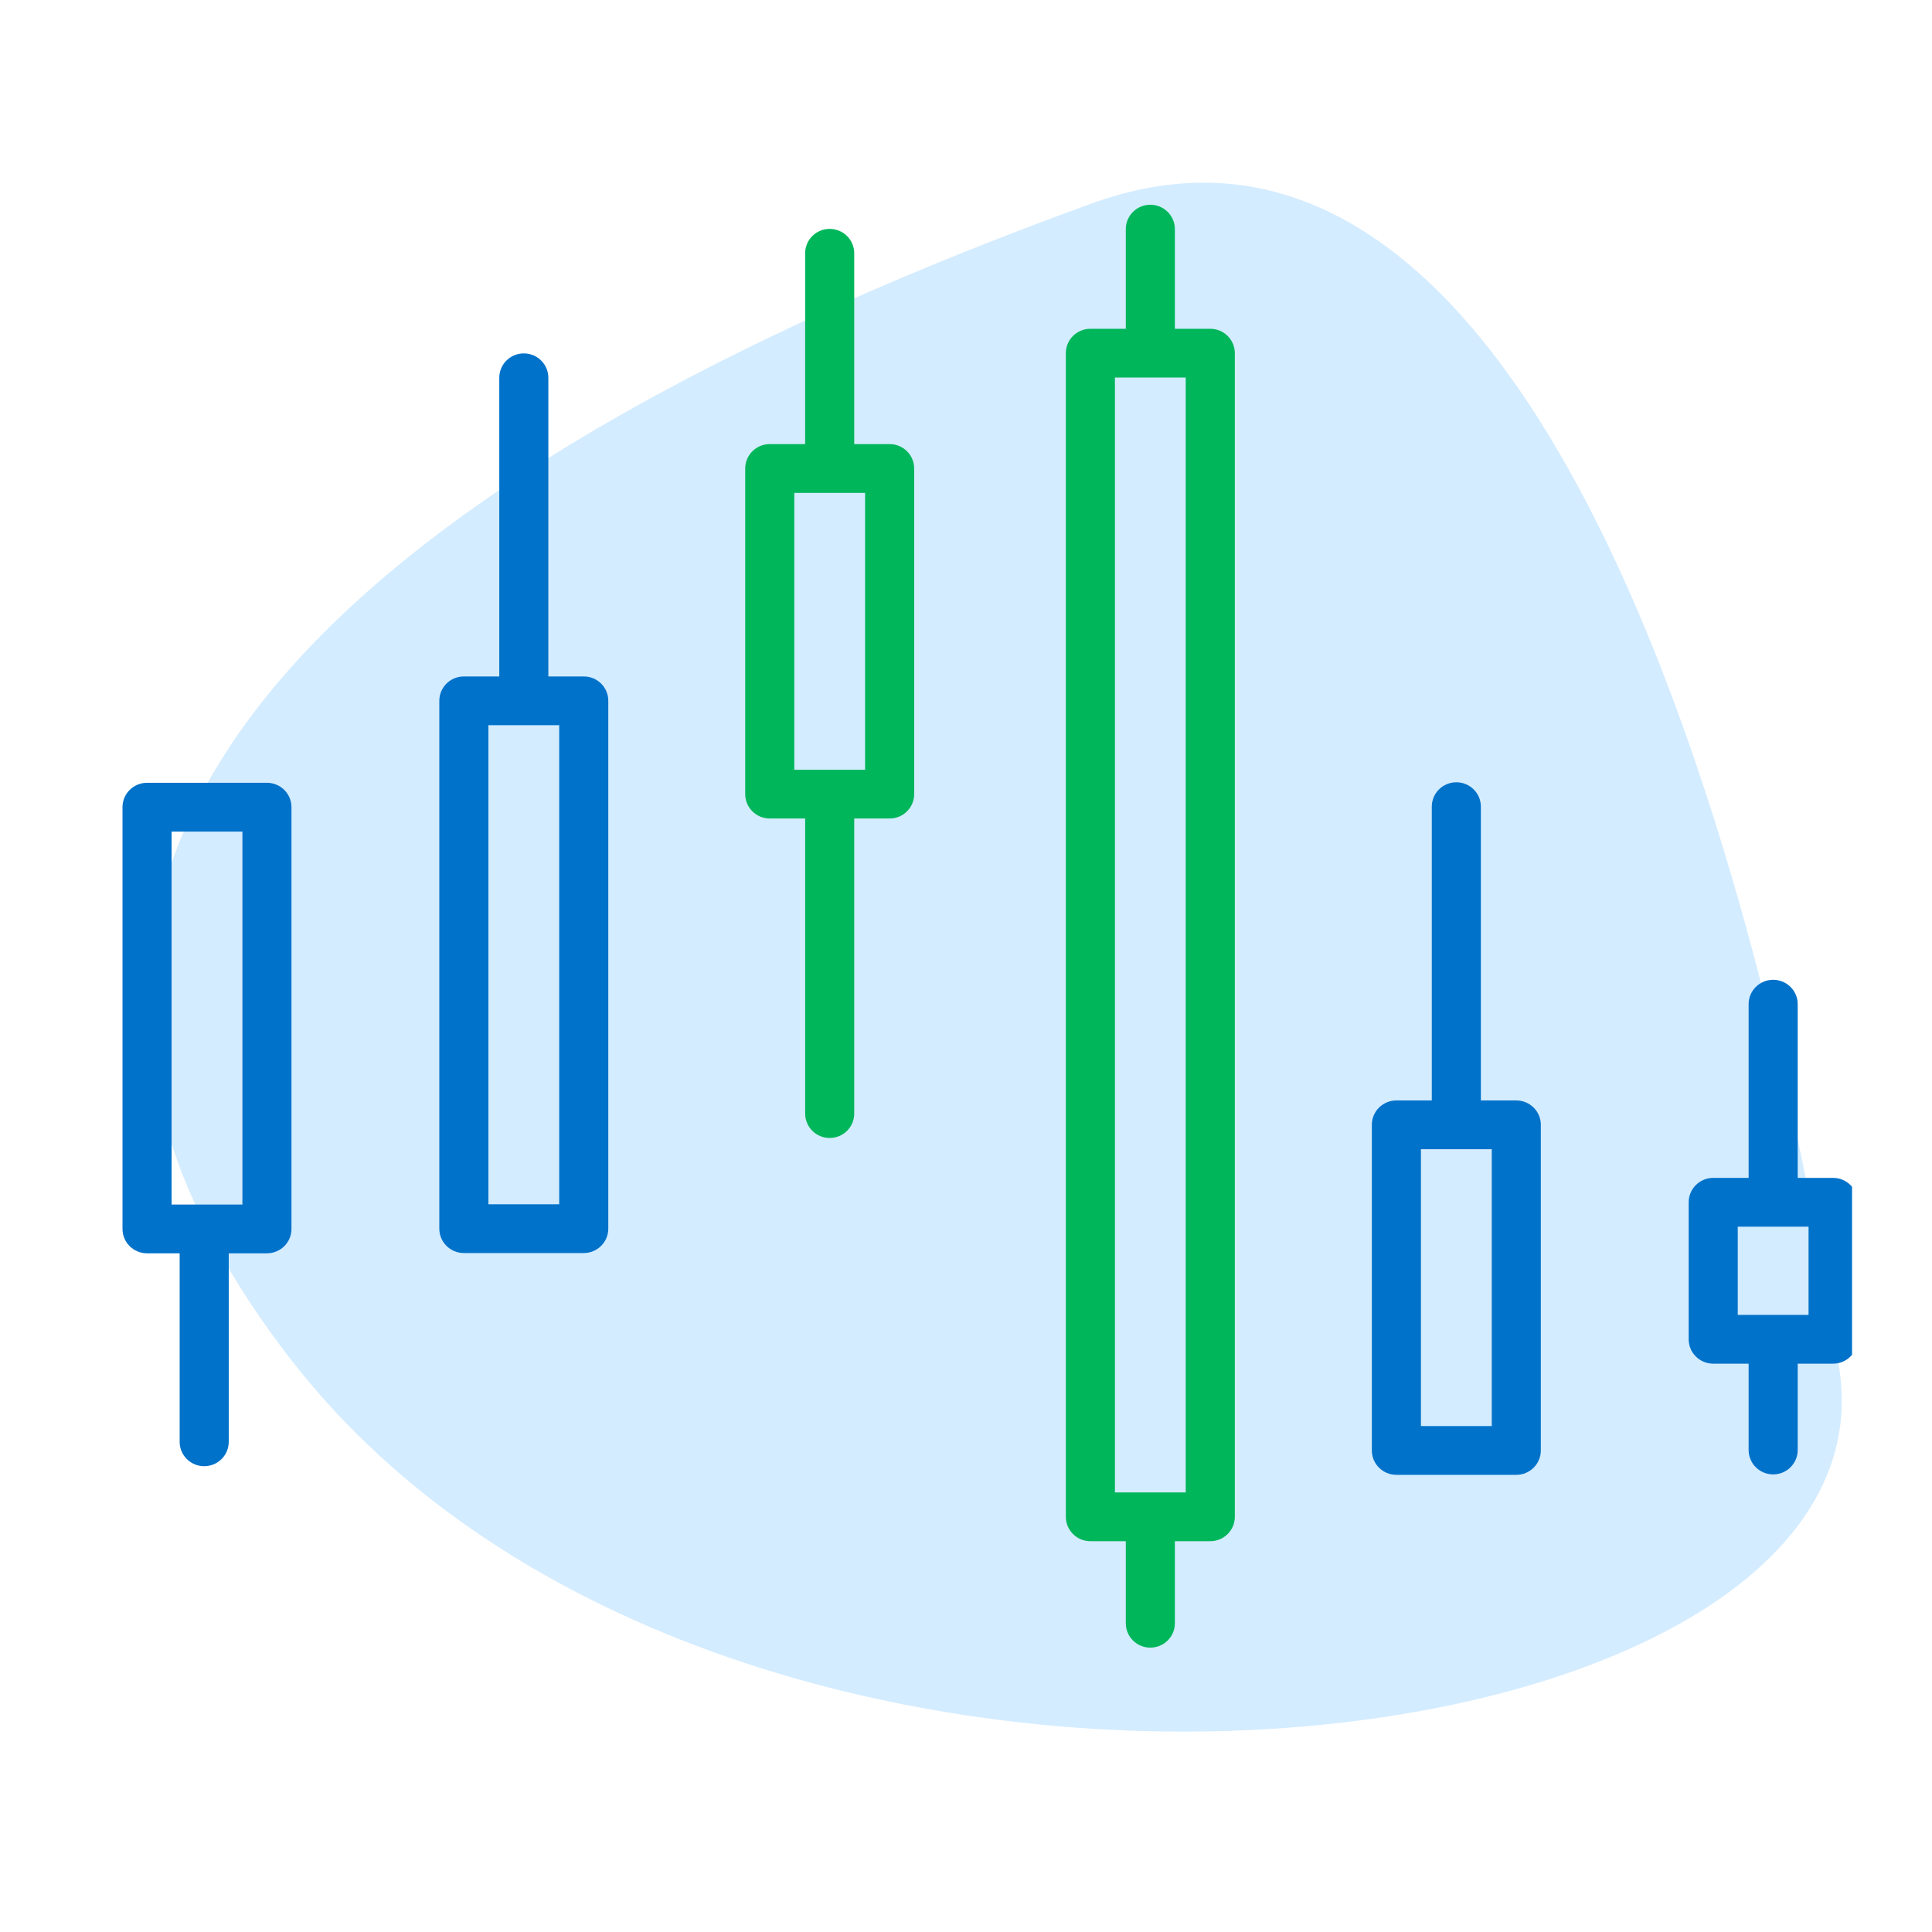
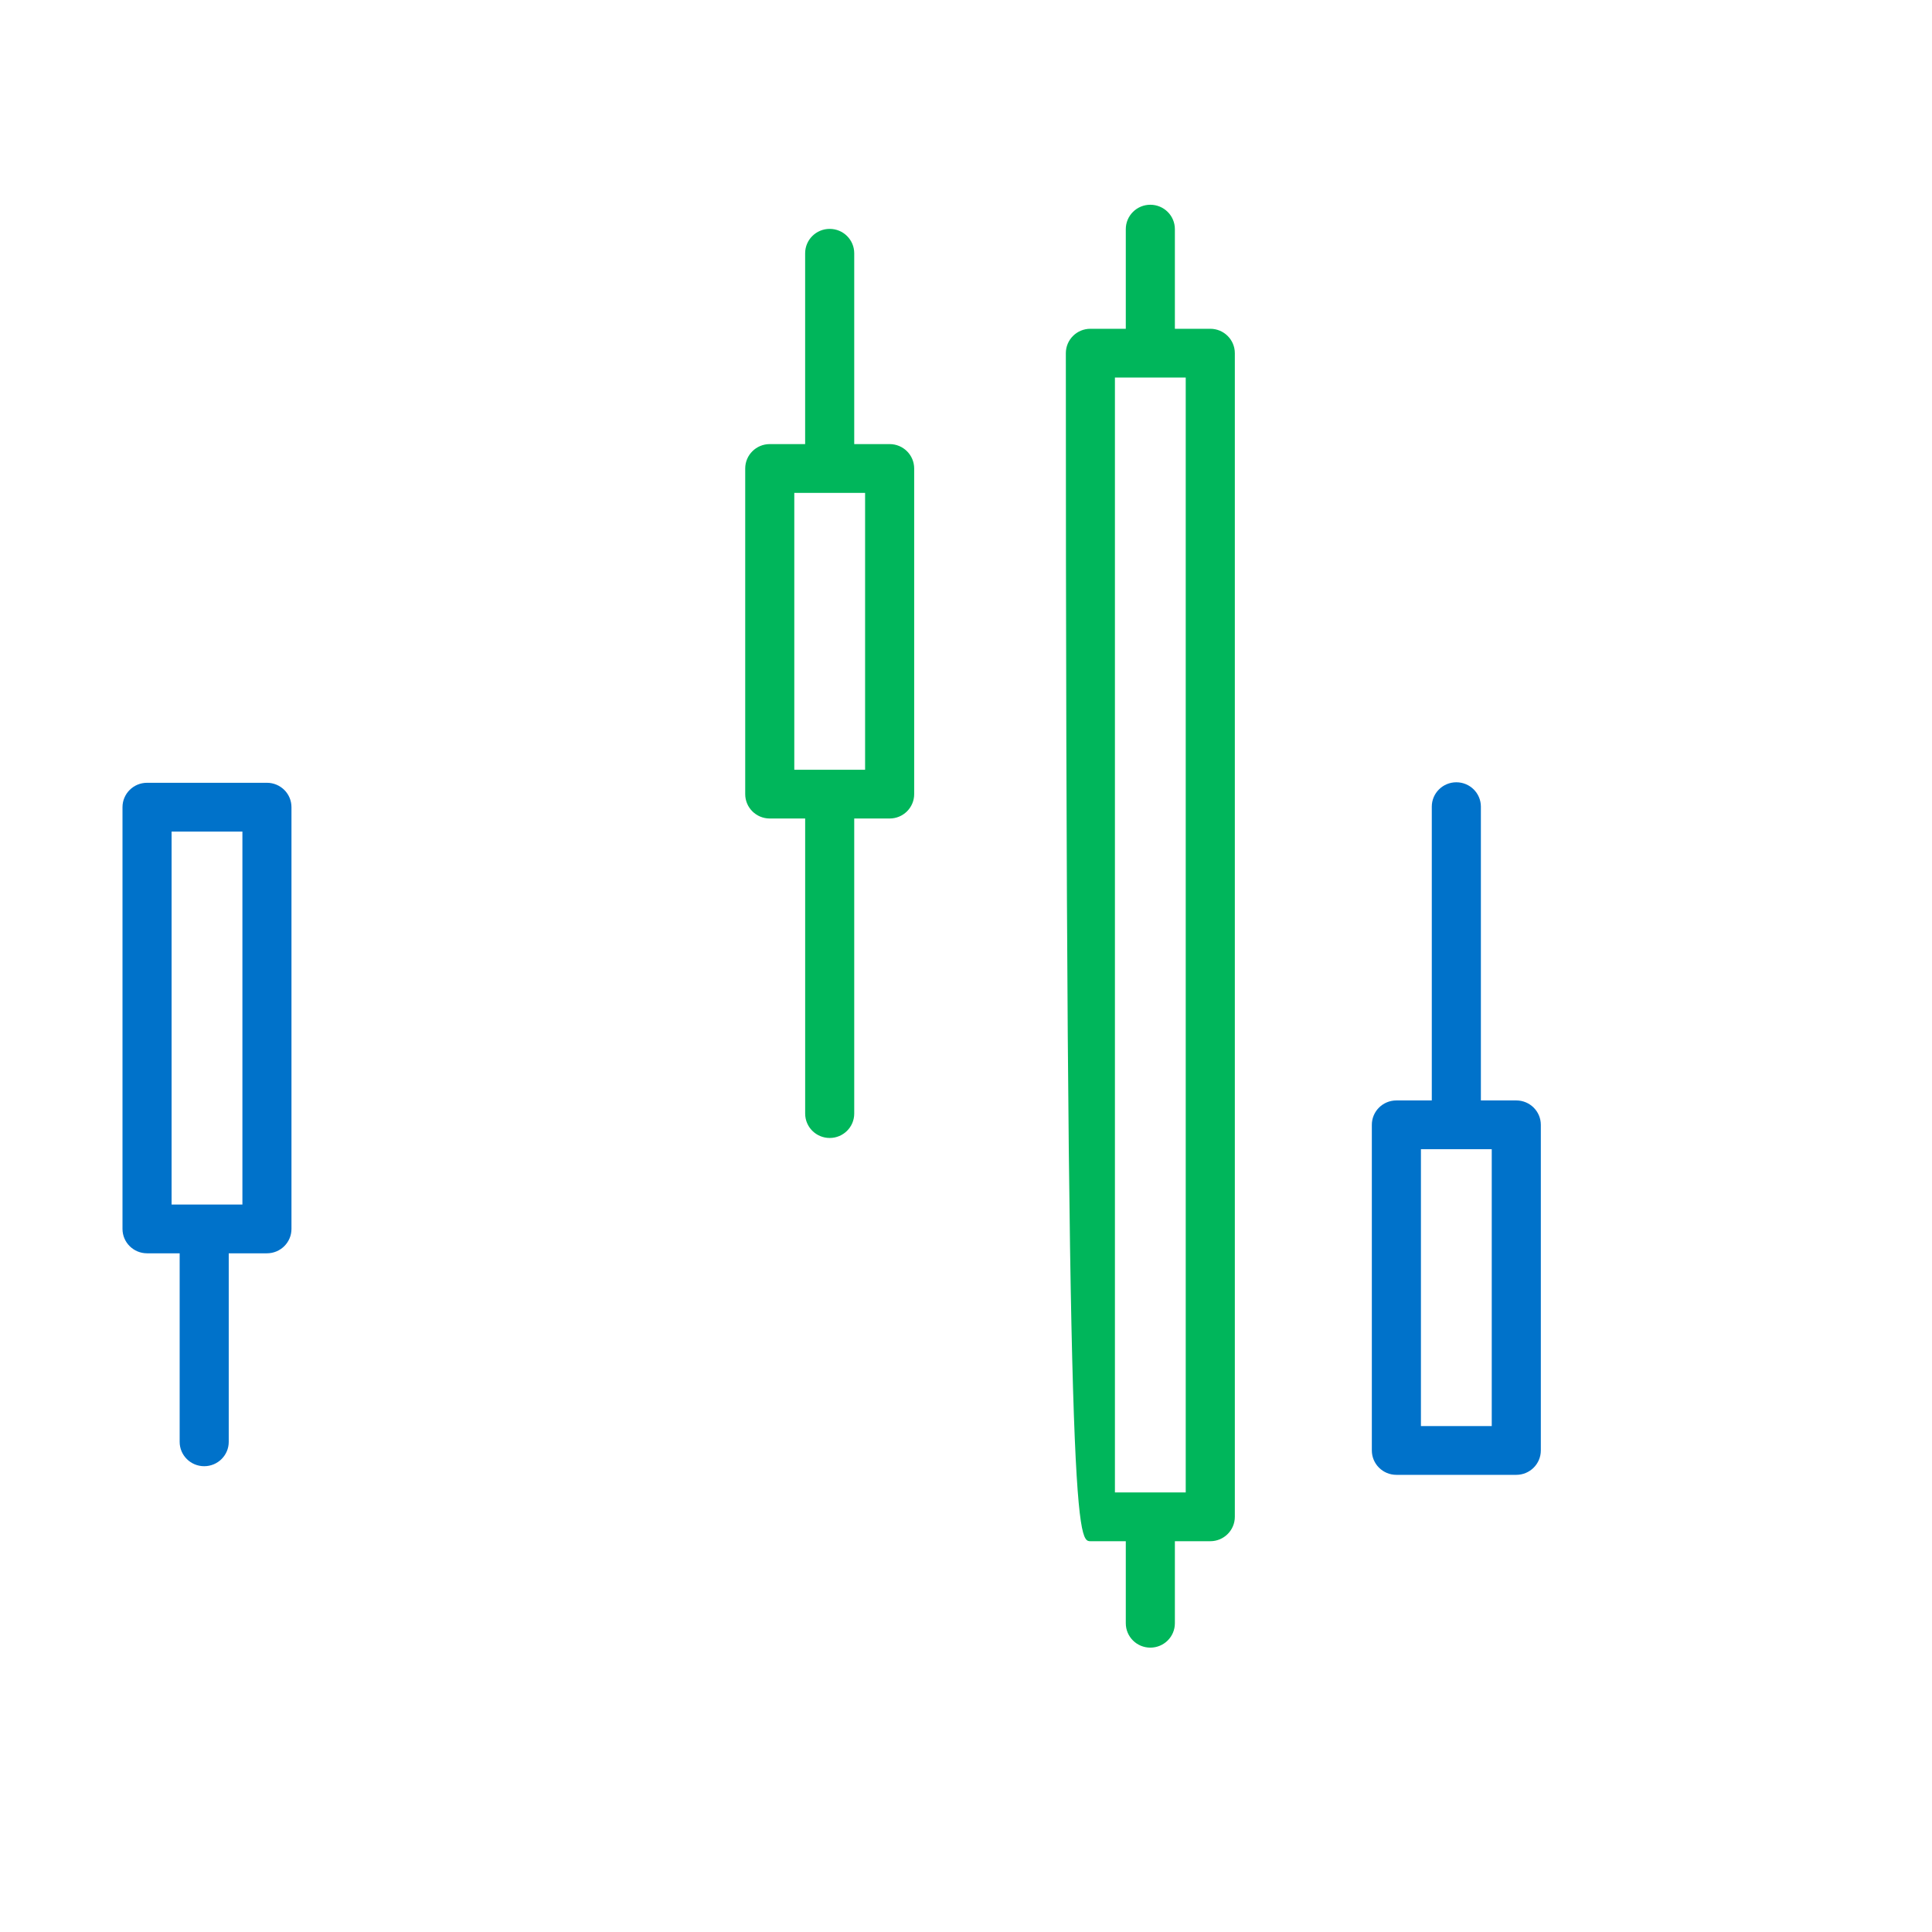
<svg xmlns="http://www.w3.org/2000/svg" width="500" zoomAndPan="magnify" viewBox="0 0 375 375" height="500" preserveAspectRatio="xMidYMid meet" version="1.0">
  <defs>
    <clipPath id="id1">
      <path d="M 327 190 L 359.48 190 L 359.48 287 L 327 287 Z M 327 190 " clip-rule="nonzero" />
    </clipPath>
    <clipPath id="id2">
      <path d="M 206.859 39.742 L 239.812 39.742 L 239.812 319.805 L 206.859 319.805 Z M 206.859 39.742 " clip-rule="nonzero" />
    </clipPath>
    <clipPath id="id3">
      <path d="M 23.777 151 L 57 151 L 57 285 L 23.777 285 Z M 23.777 151 " clip-rule="nonzero" />
    </clipPath>
    <clipPath id="id4">
      <path d="M 144 44.348 L 178 44.348 L 178 221 L 144 221 Z M 144 44.348 " clip-rule="nonzero" />
    </clipPath>
  </defs>
-   <path fill="rgb(83.139%, 92.549%, 100%)" d="M 356.586 263.312 C 356.586 263.312 320.738 0.09 211.953 39.477 C 103.164 78.863 -29.328 152.191 56.012 263.312 C 141.352 374.438 373.852 345.207 356.586 263.312 " fill-opacity="1" fill-rule="nonzero" />
  <path fill="rgb(0%, 44.71%, 79.219%)" d="M 289.547 276.797 L 275.801 276.797 L 275.801 223.059 L 289.547 223.059 Z M 294.309 213.594 L 287.438 213.594 L 287.438 156.57 C 287.438 153.957 285.305 151.84 282.676 151.84 C 280.043 151.84 277.91 153.957 277.91 156.57 L 277.91 213.594 L 271.039 213.594 C 268.406 213.594 266.273 215.711 266.273 218.328 L 266.273 281.531 C 266.273 284.145 268.406 286.266 271.039 286.266 L 294.309 286.266 C 296.938 286.266 299.074 284.145 299.074 281.531 L 299.074 218.328 C 299.074 215.711 296.938 213.594 294.309 213.594 " fill-opacity="1" fill-rule="nonzero" />
  <g clip-path="url(#id1)">
-     <path fill="rgb(0%, 44.71%, 79.219%)" d="M 351.039 255.219 L 344.184 255.219 C 344.18 255.219 344.172 255.219 344.168 255.219 C 344.164 255.219 344.16 255.219 344.156 255.219 L 337.297 255.219 L 337.297 238.098 L 351.039 238.098 Z M 355.805 228.629 L 348.934 228.629 L 348.934 194.91 C 348.934 192.297 346.801 190.176 344.168 190.176 C 341.539 190.176 339.406 192.297 339.406 194.91 L 339.406 228.629 L 332.531 228.629 C 329.902 228.629 327.77 230.75 327.77 233.363 L 327.77 259.953 C 327.77 262.566 329.902 264.688 332.531 264.688 L 339.406 264.688 L 339.406 281.445 C 339.406 284.059 341.539 286.18 344.168 286.18 C 346.801 286.18 348.934 284.059 348.934 281.445 L 348.934 264.688 L 355.805 264.688 C 358.434 264.688 360.566 262.566 360.566 259.953 L 360.566 233.363 C 360.566 230.75 358.434 228.629 355.805 228.629 " fill-opacity="1" fill-rule="nonzero" />
-   </g>
+     </g>
  <g clip-path="url(#id2)">
-     <path fill="rgb(0%, 71.37%, 35.689%)" d="M 230.148 289.676 L 216.406 289.676 L 216.406 73.281 L 230.148 73.281 Z M 234.914 63.816 L 228.043 63.816 L 228.043 44.477 C 228.043 41.863 225.91 39.742 223.277 39.742 C 220.648 39.742 218.516 41.863 218.516 44.477 L 218.516 63.816 L 211.641 63.816 C 209.012 63.816 206.879 65.934 206.879 68.551 L 206.879 294.414 C 206.879 297.027 209.012 299.148 211.641 299.148 L 218.516 299.148 L 218.516 315.074 C 218.516 317.688 220.648 319.805 223.277 319.805 C 225.91 319.805 228.043 317.688 228.043 315.074 L 228.043 299.148 L 234.914 299.148 C 237.547 299.148 239.68 297.027 239.68 294.414 L 239.68 68.551 C 239.68 65.934 237.543 63.816 234.914 63.816 " fill-opacity="1" fill-rule="nonzero" />
+     <path fill="rgb(0%, 71.37%, 35.689%)" d="M 230.148 289.676 L 216.406 289.676 L 216.406 73.281 L 230.148 73.281 Z M 234.914 63.816 L 228.043 63.816 L 228.043 44.477 C 228.043 41.863 225.91 39.742 223.277 39.742 C 220.648 39.742 218.516 41.863 218.516 44.477 L 218.516 63.816 L 211.641 63.816 C 209.012 63.816 206.879 65.934 206.879 68.551 C 206.879 297.027 209.012 299.148 211.641 299.148 L 218.516 299.148 L 218.516 315.074 C 218.516 317.688 220.648 319.805 223.277 319.805 C 225.91 319.805 228.043 317.688 228.043 315.074 L 228.043 299.148 L 234.914 299.148 C 237.547 299.148 239.68 297.027 239.68 294.414 L 239.68 68.551 C 239.68 65.934 237.543 63.816 234.914 63.816 " fill-opacity="1" fill-rule="nonzero" />
  </g>
  <g clip-path="url(#id3)">
    <path fill="rgb(0%, 44.71%, 79.219%)" d="M 47.051 233.801 L 33.305 233.801 L 33.305 161.406 L 47.051 161.406 Z M 51.812 151.938 L 28.543 151.938 C 25.91 151.938 23.777 154.059 23.777 156.672 L 23.777 238.535 C 23.777 241.148 25.91 243.266 28.543 243.266 L 34.871 243.266 L 34.871 279.859 C 34.871 282.473 37.004 284.59 39.633 284.59 C 42.266 284.59 44.398 282.473 44.398 279.859 L 44.398 243.266 L 51.812 243.266 C 54.441 243.266 56.574 241.148 56.574 238.535 L 56.574 156.672 C 56.578 154.059 54.441 151.938 51.812 151.938 " fill-opacity="1" fill-rule="nonzero" />
  </g>
-   <path fill="rgb(0%, 44.71%, 79.219%)" d="M 108.543 233.746 L 94.801 233.746 L 94.801 140.762 L 101.66 140.762 C 101.664 140.762 101.668 140.762 101.672 140.762 C 101.68 140.762 101.68 140.762 101.688 140.762 L 108.543 140.762 Z M 113.305 131.297 L 106.434 131.297 L 106.434 73.328 C 106.434 70.715 104.305 68.594 101.672 68.594 C 99.039 68.594 96.91 70.715 96.91 73.328 L 96.91 131.297 L 90.035 131.297 C 87.402 131.297 85.27 133.414 85.27 136.027 L 85.27 238.48 C 85.27 241.094 87.402 243.215 90.035 243.215 L 113.305 243.215 C 115.938 243.215 118.07 241.094 118.07 238.48 L 118.07 136.027 C 118.07 133.414 115.938 131.297 113.305 131.297 " fill-opacity="1" fill-rule="nonzero" />
  <g clip-path="url(#id4)">
    <path fill="rgb(0%, 71.37%, 35.689%)" d="M 167.914 149.406 L 154.172 149.406 L 154.172 95.668 L 167.914 95.668 Z M 172.68 86.199 L 165.805 86.199 L 165.805 49.16 C 165.805 46.543 163.672 44.426 161.043 44.426 C 158.41 44.426 156.277 46.543 156.277 49.16 L 156.277 86.199 L 149.406 86.199 C 146.777 86.199 144.645 88.32 144.645 90.934 L 144.645 154.141 C 144.645 156.754 146.777 158.871 149.406 158.871 L 156.281 158.871 L 156.281 216.145 C 156.281 218.762 158.414 220.879 161.043 220.879 C 163.676 220.879 165.805 218.762 165.805 216.145 L 165.805 158.871 L 172.68 158.871 C 175.309 158.871 177.441 156.754 177.441 154.141 L 177.441 90.934 C 177.441 88.32 175.309 86.199 172.68 86.199 " fill-opacity="1" fill-rule="nonzero" />
  </g>
</svg>